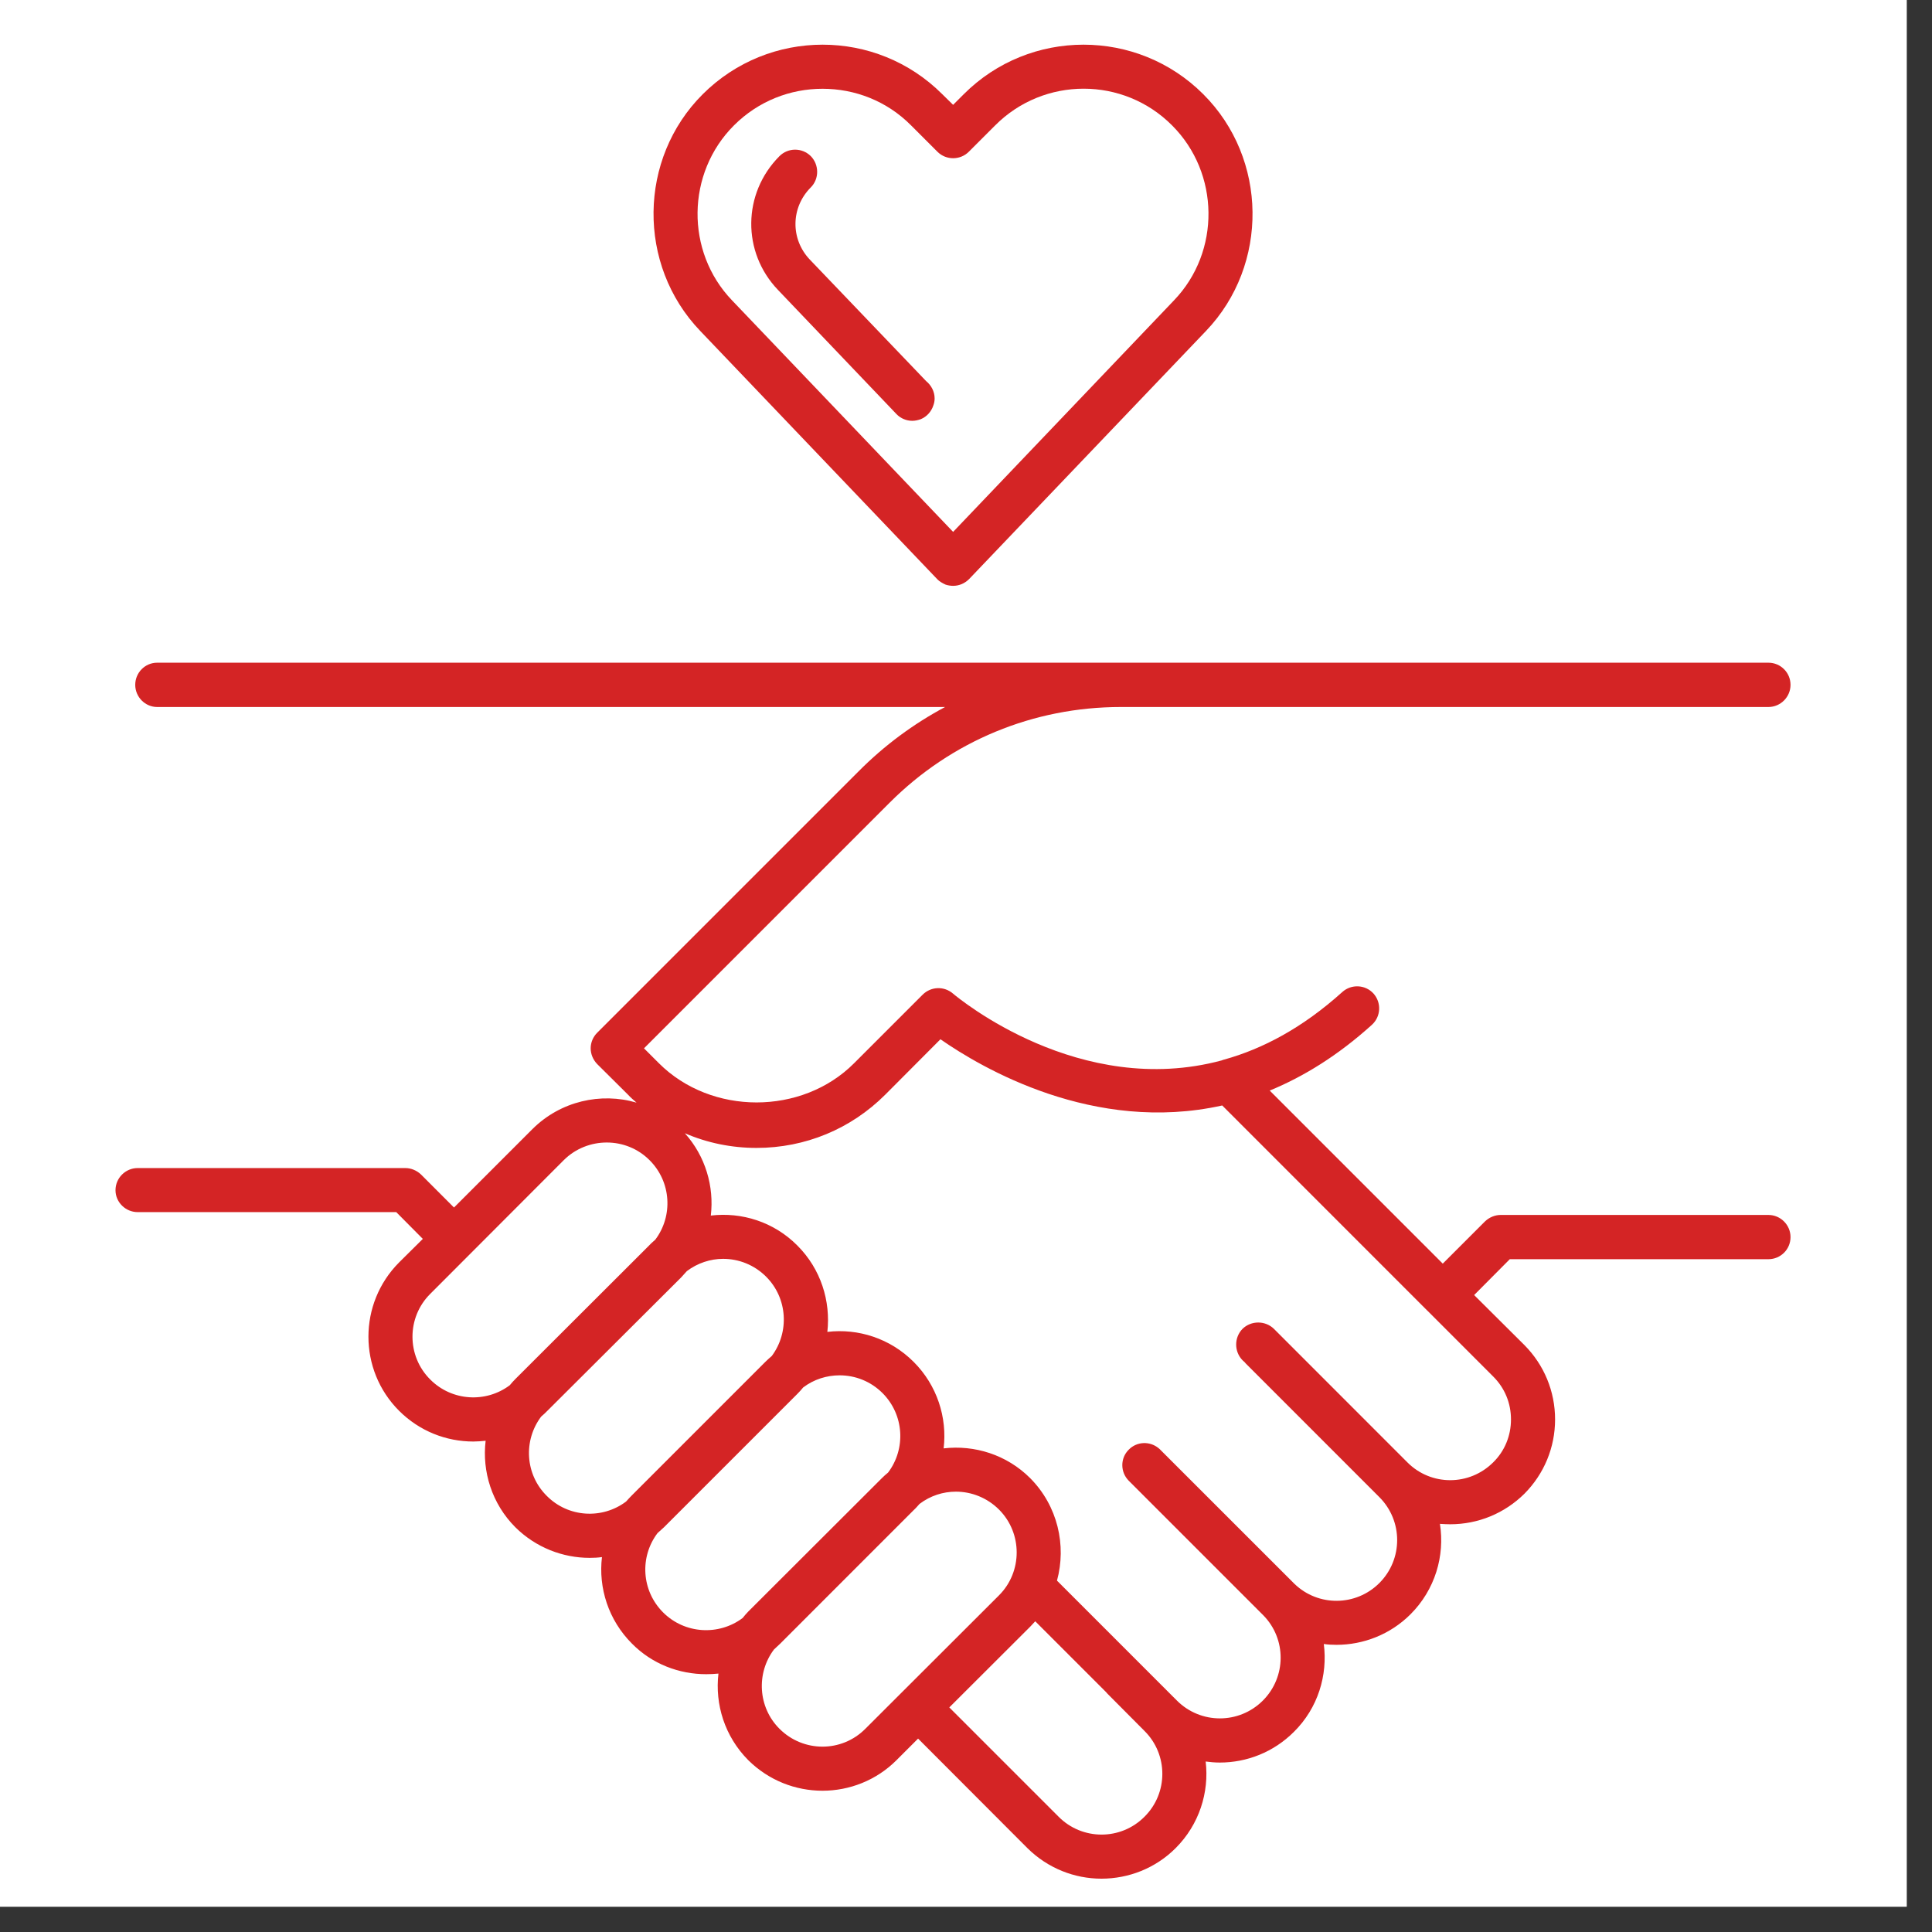
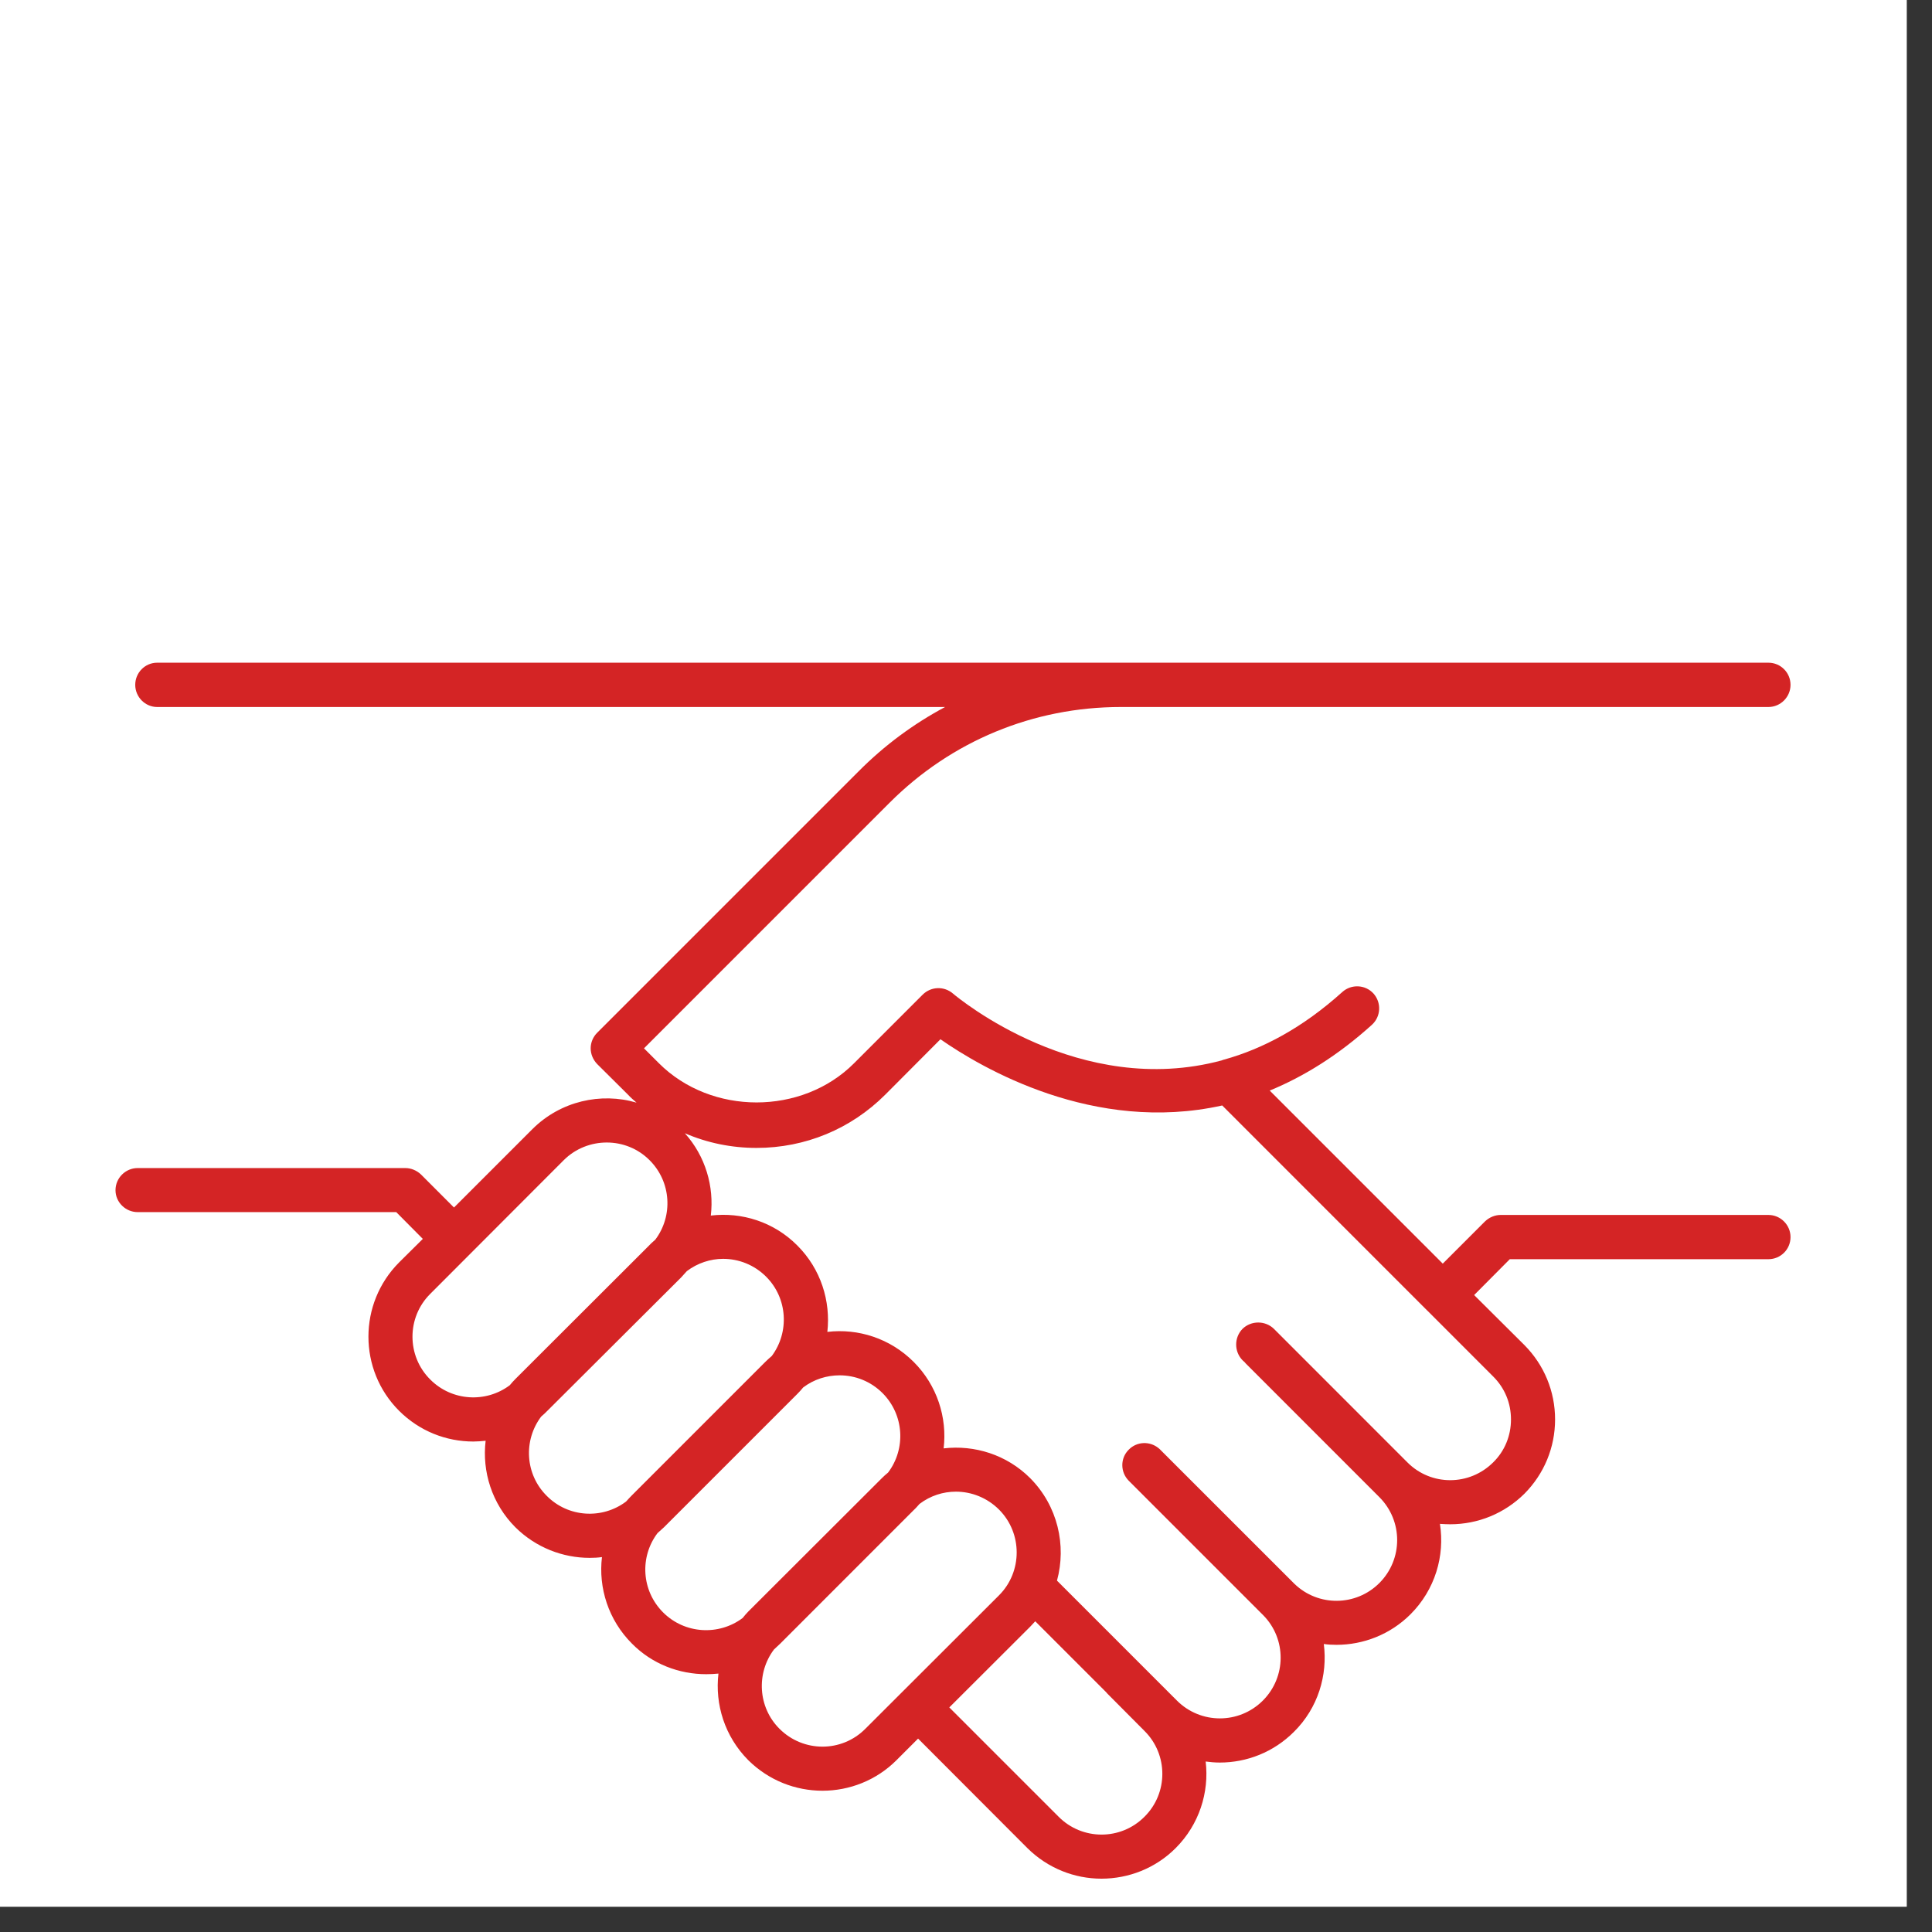
<svg xmlns="http://www.w3.org/2000/svg" width="50" zoomAndPan="magnify" viewBox="0 0 37.5 37.5" height="50" preserveAspectRatio="xMidYMid meet" version="1.0">
  <rect x="0" y="0" width="37.5" height="37.5" fill="#333333" stroke="none" />
  <defs>
    <clipPath id="0f471dc270">
      <path d="M 0 0 L 37.008 0 L 37.008 37.008 L 0 37.008 Z M 0 0 " clip-rule="nonzero" />
    </clipPath>
    <clipPath id="def067b0bb">
-       <path d="M 12 0.543 L 25 0.543 L 25 12 L 12 12 Z M 12 0.543 " clip-rule="nonzero" />
-     </clipPath>
+       </clipPath>
    <clipPath id="8683f90c78">
      <path d="M 2.227 12 L 34.793 12 L 34.793 36.809 L 2.227 36.809 Z M 2.227 12 " clip-rule="nonzero" />
    </clipPath>
  </defs>
  <g clip-path="url(#0f471dc270)">
    <path fill="#ffffff" d="M 0 0 L 37.008 0 L 37.008 37.008 L 0 37.008 Z M 0 0 " fill-opacity="1" fill-rule="nonzero" />
    <path fill="#ffffff" d="M 0 0 L 37.008 0 L 37.008 37.008 L 0 37.008 Z M 0 0 " fill-opacity="1" fill-rule="nonzero" />
  </g>
  <g clip-path="url(#def067b0bb)">
    <path fill="#d42425" d="M 14.246 2.434 C 14.723 1.957 15.344 1.723 15.965 1.723 C 16.59 1.723 17.211 1.957 17.684 2.434 L 18.195 2.945 C 18.363 3.113 18.637 3.113 18.805 2.945 L 19.316 2.434 C 20.262 1.484 21.805 1.484 22.75 2.434 C 23.676 3.359 23.695 4.883 22.789 5.828 L 18.5 10.324 L 14.207 5.828 C 13.301 4.883 13.32 3.359 14.246 2.434 Z M 18.188 11.238 C 18.219 11.27 18.25 11.293 18.285 11.312 C 18.305 11.324 18.328 11.336 18.355 11.348 C 18.402 11.363 18.453 11.371 18.5 11.371 C 18.617 11.371 18.727 11.324 18.812 11.238 L 23.41 6.422 C 24.633 5.141 24.609 3.078 23.355 1.828 C 22.074 0.547 19.988 0.547 18.707 1.828 L 18.5 2.035 L 18.289 1.828 C 17.008 0.547 14.926 0.547 13.641 1.828 C 12.387 3.078 12.363 5.141 13.59 6.422 L 18.188 11.238 " fill-opacity="1" fill-rule="nonzero" />
  </g>
-   <path fill="#d42425" d="M 17.402 8.039 C 17.48 8.121 17.594 8.168 17.707 8.168 C 17.762 8.168 17.816 8.156 17.871 8.137 C 17.992 8.086 18.078 7.988 18.117 7.867 C 18.133 7.824 18.141 7.781 18.141 7.734 C 18.141 7.598 18.074 7.477 17.977 7.398 L 15.719 5.039 C 15.34 4.641 15.348 4.027 15.738 3.637 C 15.902 3.473 15.902 3.199 15.738 3.031 C 15.57 2.863 15.297 2.863 15.129 3.031 C 14.41 3.754 14.398 4.895 15.102 5.629 L 17.402 8.039 " fill-opacity="1" fill-rule="nonzero" />
  <g clip-path="url(#8683f90c78)">
    <path fill="#d42425" d="M 28.984 26.719 C 29.207 26.941 29.328 27.234 29.328 27.551 C 29.328 27.867 29.207 28.164 28.984 28.383 C 28.523 28.844 27.777 28.848 27.316 28.383 L 24.727 25.793 C 24.559 25.629 24.285 25.629 24.117 25.793 C 23.953 25.961 23.953 26.234 24.117 26.402 L 24.164 26.445 C 24.168 26.453 24.176 26.461 24.184 26.469 L 26.773 29.059 C 27.234 29.52 27.234 30.266 26.773 30.727 C 26.32 31.18 25.586 31.188 25.125 30.742 C 25.121 30.742 25.121 30.738 25.117 30.734 L 22.527 28.145 C 22.516 28.133 22.504 28.121 22.488 28.109 C 22.32 27.969 22.066 27.977 21.91 28.137 C 21.742 28.301 21.742 28.574 21.91 28.742 L 24.5 31.332 C 24.508 31.34 24.516 31.348 24.52 31.352 C 24.973 31.812 24.969 32.551 24.512 33.008 C 24.051 33.469 23.305 33.469 22.844 33.008 L 20.516 30.68 C 20.703 29.996 20.531 29.23 19.996 28.691 C 19.539 28.234 18.914 28.043 18.316 28.113 C 18.387 27.516 18.191 26.891 17.734 26.434 C 17.277 25.977 16.656 25.781 16.059 25.852 C 16.125 25.254 15.934 24.633 15.477 24.176 C 15.02 23.715 14.395 23.523 13.797 23.594 C 13.863 23.031 13.695 22.445 13.293 21.996 C 13.727 22.184 14.199 22.281 14.684 22.281 C 15.629 22.281 16.516 21.914 17.184 21.246 L 18.254 20.172 C 19.051 20.727 21.23 22.012 23.723 21.457 L 27.691 25.426 C 27.695 25.43 27.699 25.434 27.703 25.438 C 27.707 25.441 27.711 25.445 27.715 25.449 Z M 22.215 35.262 C 21.754 35.727 21.004 35.723 20.547 35.262 L 18.426 33.141 L 19.996 31.574 C 20.027 31.539 20.062 31.504 20.094 31.469 L 21.473 32.848 C 21.48 32.859 21.492 32.871 21.504 32.883 L 22.215 33.598 C 22.676 34.055 22.676 34.805 22.215 35.262 Z M 16.797 33.555 C 16.336 34.02 15.59 34.016 15.129 33.555 C 14.711 33.137 14.676 32.477 15.023 32.016 C 15.062 31.98 15.105 31.941 15.145 31.902 L 17.734 29.312 C 17.777 29.273 17.812 29.23 17.848 29.191 C 18.059 29.031 18.305 28.953 18.555 28.953 C 18.855 28.953 19.16 29.07 19.391 29.301 C 19.848 29.758 19.848 30.508 19.391 30.965 Z M 14.414 31.406 C 13.949 31.754 13.289 31.715 12.871 31.297 C 12.449 30.875 12.414 30.219 12.762 29.758 C 12.805 29.719 12.844 29.684 12.887 29.645 L 15.477 27.055 C 15.516 27.016 15.555 26.973 15.59 26.93 C 15.797 26.773 16.047 26.695 16.297 26.695 C 16.598 26.695 16.898 26.809 17.129 27.039 C 17.551 27.461 17.586 28.121 17.238 28.582 C 17.195 28.617 17.156 28.652 17.117 28.691 L 14.523 31.281 C 14.484 31.32 14.449 31.363 14.414 31.406 Z M 12.152 29.145 C 11.691 29.492 11.031 29.457 10.613 29.035 C 10.191 28.617 10.156 27.957 10.504 27.496 C 10.547 27.461 10.586 27.422 10.625 27.383 L 13.219 24.797 C 13.258 24.754 13.293 24.715 13.332 24.672 C 13.539 24.516 13.789 24.434 14.035 24.434 C 14.34 24.434 14.641 24.551 14.871 24.781 C 15.289 25.199 15.324 25.859 14.98 26.32 C 14.938 26.355 14.895 26.395 14.855 26.434 L 12.266 29.023 C 12.227 29.062 12.188 29.105 12.152 29.145 Z M 9.895 26.887 C 9.434 27.234 8.773 27.199 8.352 26.777 C 7.891 26.32 7.891 25.57 8.352 25.113 L 10.941 22.52 C 11.172 22.289 11.477 22.176 11.777 22.176 C 12.078 22.176 12.379 22.289 12.609 22.52 C 13.031 22.941 13.066 23.602 12.719 24.062 C 12.68 24.098 12.637 24.133 12.598 24.176 L 10.004 26.766 C 9.965 26.805 9.93 26.844 9.895 26.887 Z M 34.324 23.582 L 29.129 23.582 C 29.016 23.582 28.906 23.629 28.824 23.707 L 28.004 24.527 L 24.645 21.168 C 25.301 20.898 25.969 20.488 26.629 19.891 C 26.805 19.73 26.816 19.461 26.66 19.285 C 26.5 19.109 26.23 19.098 26.055 19.254 C 25.285 19.949 24.508 20.359 23.762 20.566 C 23.746 20.57 23.73 20.574 23.715 20.582 C 20.961 21.324 18.617 19.387 18.492 19.281 C 18.32 19.137 18.07 19.148 17.91 19.305 L 16.578 20.637 C 15.566 21.652 13.805 21.652 12.789 20.637 L 12.5 20.348 L 17.27 15.578 C 18.465 14.383 20.059 13.723 21.754 13.723 L 34.324 13.723 C 34.562 13.723 34.754 13.527 34.754 13.293 C 34.754 13.055 34.562 12.863 34.324 12.863 L 3.051 12.863 C 2.816 12.863 2.625 13.055 2.625 13.293 C 2.625 13.527 2.816 13.723 3.051 13.723 L 18.344 13.723 C 17.73 14.051 17.164 14.469 16.664 14.973 L 11.59 20.047 C 11.512 20.125 11.465 20.234 11.465 20.348 C 11.465 20.461 11.512 20.57 11.59 20.652 L 12.184 21.242 C 12.238 21.301 12.297 21.352 12.355 21.402 C 11.664 21.199 10.883 21.371 10.336 21.914 L 8.812 23.438 L 8.172 22.797 C 8.09 22.719 7.98 22.672 7.867 22.672 L 2.672 22.672 C 2.438 22.672 2.242 22.863 2.242 23.102 C 2.242 23.336 2.438 23.527 2.672 23.527 L 7.691 23.527 L 8.207 24.047 L 7.746 24.504 C 6.953 25.301 6.953 26.59 7.746 27.383 C 8.145 27.781 8.664 27.98 9.188 27.98 C 9.266 27.98 9.348 27.973 9.426 27.965 C 9.355 28.562 9.547 29.188 10.004 29.645 C 10.402 30.039 10.926 30.238 11.445 30.238 C 11.527 30.238 11.605 30.234 11.684 30.223 C 11.613 30.82 11.809 31.445 12.266 31.902 C 12.66 32.301 13.184 32.496 13.707 32.496 C 13.785 32.496 13.863 32.492 13.945 32.484 C 13.875 33.082 14.066 33.703 14.523 34.164 C 14.922 34.559 15.441 34.758 15.965 34.758 C 16.484 34.758 17.008 34.559 17.402 34.164 L 17.82 33.746 L 19.941 35.871 C 20.34 36.266 20.859 36.465 21.379 36.465 C 21.902 36.465 22.426 36.266 22.82 35.871 C 23.277 35.414 23.473 34.789 23.402 34.191 C 23.492 34.203 23.586 34.211 23.676 34.211 C 24.199 34.211 24.719 34.012 25.117 33.613 C 25.582 33.152 25.773 32.516 25.695 31.91 C 25.777 31.922 25.859 31.926 25.941 31.926 C 26.461 31.926 26.984 31.727 27.379 31.332 C 27.855 30.855 28.047 30.199 27.949 29.578 C 28.016 29.582 28.082 29.586 28.148 29.586 C 28.691 29.586 29.203 29.375 29.59 28.992 C 29.973 28.605 30.184 28.094 30.184 27.551 C 30.184 27.008 29.973 26.496 29.59 26.109 L 28.613 25.137 L 29.305 24.441 L 34.324 24.441 C 34.562 24.441 34.754 24.25 34.754 24.012 C 34.754 23.777 34.562 23.582 34.324 23.582 " fill-opacity="1" fill-rule="nonzero" />
  </g>
</svg>